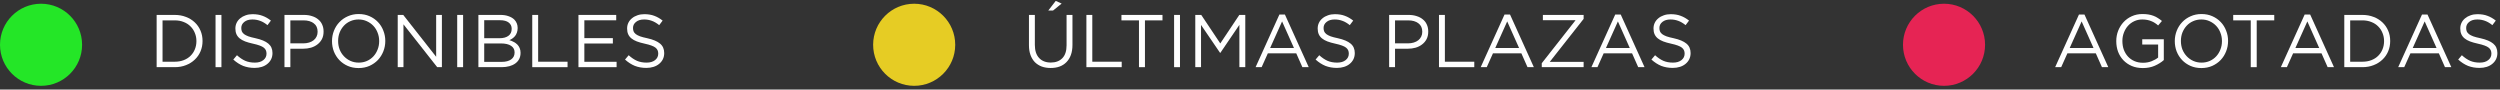
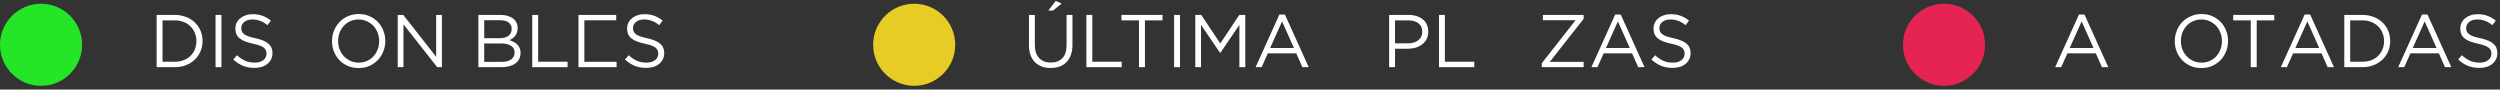
<svg xmlns="http://www.w3.org/2000/svg" width="335" height="12" viewBox="0 0 335 12" fill="none">
  <rect x="0" y="0" width="335" height="12" fill="#333333" stroke="none" />
  <path d="M11 6C11 9.038 8.538 11.5 5.5 11.5C2.462 11.5 0 9.038 0 6C0 2.962 2.462 0.5 5.5 0.5C8.538 0.5 11 2.962 11 6Z" fill="#24E627" />
  <path d="M20.99 2H23.42C23.967 2 24.467 2.09 24.92 2.27C25.38 2.443 25.773 2.687 26.1 3C26.433 3.313 26.69 3.683 26.87 4.11C27.05 4.53 27.14 4.987 27.14 5.48V5.5C27.14 5.993 27.05 6.453 26.87 6.88C26.69 7.307 26.433 7.677 26.1 7.99C25.773 8.303 25.38 8.55 24.92 8.73C24.467 8.91 23.967 9 23.42 9H20.99V2ZM21.78 2.73V8.27H23.42C23.86 8.27 24.26 8.2 24.62 8.06C24.98 7.92 25.283 7.727 25.53 7.48C25.783 7.233 25.977 6.943 26.11 6.61C26.25 6.27 26.32 5.907 26.32 5.52V5.5C26.32 5.113 26.25 4.753 26.11 4.42C25.977 4.08 25.783 3.787 25.53 3.54C25.283 3.287 24.98 3.09 24.62 2.95C24.26 2.803 23.86 2.73 23.42 2.73H21.78Z" fill="white" />
  <path d="M28.882 2H29.672V9H28.882V2Z" fill="white" />
  <path d="M34.122 9.1C33.562 9.1 33.049 9.01 32.582 8.83C32.122 8.643 31.682 8.36 31.262 7.98L31.752 7.4C32.119 7.733 32.489 7.983 32.862 8.15C33.236 8.31 33.666 8.39 34.152 8.39C34.626 8.39 35.002 8.28 35.282 8.06C35.569 7.833 35.712 7.547 35.712 7.2V7.18C35.712 7.02 35.686 6.877 35.632 6.75C35.579 6.617 35.486 6.497 35.352 6.39C35.219 6.283 35.032 6.187 34.792 6.1C34.559 6.013 34.259 5.93 33.892 5.85C33.492 5.763 33.142 5.663 32.842 5.55C32.549 5.437 32.306 5.3 32.112 5.14C31.919 4.98 31.776 4.793 31.682 4.58C31.589 4.367 31.542 4.117 31.542 3.83V3.81C31.542 3.537 31.599 3.283 31.712 3.05C31.826 2.817 31.986 2.617 32.192 2.45C32.399 2.277 32.642 2.143 32.922 2.05C33.202 1.95 33.509 1.9 33.842 1.9C34.356 1.9 34.802 1.973 35.182 2.12C35.569 2.26 35.942 2.473 36.302 2.76L35.842 3.37C35.516 3.103 35.186 2.91 34.852 2.79C34.526 2.67 34.182 2.61 33.822 2.61C33.362 2.61 32.999 2.72 32.732 2.94C32.466 3.153 32.332 3.42 32.332 3.74V3.76C32.332 3.927 32.359 4.077 32.412 4.21C32.466 4.337 32.562 4.457 32.702 4.57C32.842 4.677 33.036 4.777 33.282 4.87C33.529 4.957 33.846 5.04 34.232 5.12C35.012 5.293 35.586 5.533 35.952 5.84C36.326 6.147 36.512 6.567 36.512 7.1V7.12C36.512 7.42 36.452 7.693 36.332 7.94C36.212 8.18 36.046 8.387 35.832 8.56C35.626 8.733 35.376 8.867 35.082 8.96C34.789 9.053 34.469 9.1 34.122 9.1Z" fill="white" />
-   <path d="M38.119 2H40.739C41.132 2 41.489 2.053 41.809 2.16C42.136 2.26 42.412 2.407 42.639 2.6C42.872 2.787 43.049 3.017 43.169 3.29C43.296 3.563 43.359 3.873 43.359 4.22V4.24C43.359 4.62 43.286 4.953 43.139 5.24C42.992 5.52 42.792 5.757 42.539 5.95C42.292 6.143 42.002 6.29 41.669 6.39C41.336 6.483 40.982 6.53 40.609 6.53H38.909V9H38.119V2ZM40.639 5.81C40.926 5.81 41.186 5.773 41.419 5.7C41.659 5.627 41.862 5.523 42.029 5.39C42.202 5.25 42.332 5.087 42.419 4.9C42.512 4.713 42.559 4.503 42.559 4.27V4.25C42.559 3.75 42.386 3.373 42.039 3.12C41.699 2.86 41.246 2.73 40.679 2.73H38.909V5.81H40.639Z" fill="white" />
  <path d="M48.049 9.12C47.515 9.12 47.029 9.023 46.589 8.83C46.155 8.637 45.782 8.377 45.469 8.05C45.155 7.717 44.912 7.333 44.739 6.9C44.572 6.46 44.489 6 44.489 5.52V5.5C44.489 5.02 44.575 4.56 44.749 4.12C44.922 3.68 45.165 3.297 45.479 2.97C45.792 2.637 46.169 2.373 46.609 2.18C47.049 1.98 47.535 1.88 48.069 1.88C48.602 1.88 49.085 1.977 49.519 2.17C49.959 2.363 50.335 2.627 50.649 2.96C50.962 3.287 51.202 3.67 51.369 4.11C51.542 4.543 51.629 5 51.629 5.48V5.5C51.629 5.98 51.542 6.44 51.369 6.88C51.195 7.32 50.952 7.707 50.639 8.04C50.325 8.367 49.949 8.63 49.509 8.83C49.069 9.023 48.582 9.12 48.049 9.12ZM48.069 8.39C48.469 8.39 48.835 8.317 49.169 8.17C49.509 8.017 49.799 7.81 50.039 7.55C50.279 7.29 50.465 6.987 50.599 6.64C50.739 6.293 50.809 5.92 50.809 5.52V5.5C50.809 5.1 50.739 4.727 50.599 4.38C50.465 4.027 50.275 3.72 50.029 3.46C49.782 3.2 49.489 2.993 49.149 2.84C48.815 2.687 48.449 2.61 48.049 2.61C47.649 2.61 47.279 2.687 46.939 2.84C46.605 2.987 46.319 3.19 46.079 3.45C45.839 3.71 45.649 4.013 45.509 4.36C45.375 4.707 45.309 5.08 45.309 5.48V5.5C45.309 5.9 45.375 6.277 45.509 6.63C45.649 6.977 45.842 7.28 46.089 7.54C46.335 7.8 46.625 8.007 46.959 8.16C47.299 8.313 47.669 8.39 48.069 8.39Z" fill="white" />
  <path d="M53.295 2H54.035L58.445 7.61V2H59.215V9H58.585L54.065 3.26V9H53.295V2Z" fill="white" />
-   <path d="M61.265 2H62.055V9H61.265V2Z" fill="white" />
  <path d="M64.105 2H67.085C67.485 2 67.839 2.057 68.145 2.17C68.459 2.277 68.715 2.427 68.915 2.62C69.215 2.933 69.365 3.307 69.365 3.74V3.76C69.365 3.987 69.332 4.19 69.265 4.37C69.205 4.543 69.122 4.697 69.015 4.83C68.909 4.957 68.789 5.067 68.655 5.16C68.529 5.247 68.395 5.32 68.255 5.38C68.462 5.44 68.655 5.52 68.835 5.62C69.022 5.713 69.182 5.827 69.315 5.96C69.449 6.093 69.555 6.253 69.635 6.44C69.715 6.62 69.755 6.83 69.755 7.07V7.09C69.755 7.39 69.695 7.66 69.575 7.9C69.455 8.133 69.282 8.333 69.055 8.5C68.835 8.66 68.569 8.783 68.255 8.87C67.942 8.957 67.595 9 67.215 9H64.105V2ZM68.565 3.85C68.565 3.503 68.432 3.227 68.165 3.02C67.899 2.813 67.515 2.71 67.015 2.71H64.885V5.12H66.955C67.435 5.12 67.822 5.017 68.115 4.81C68.415 4.597 68.565 4.283 68.565 3.87V3.85ZM68.955 7.02C68.955 6.64 68.799 6.347 68.485 6.14C68.172 5.927 67.709 5.82 67.095 5.82H64.885V8.29H67.235C67.769 8.29 68.189 8.18 68.495 7.96C68.802 7.74 68.955 7.433 68.955 7.04V7.02Z" fill="white" />
  <path d="M71.322 2H72.112V8.27H76.052V9H71.322V2Z" fill="white" />
-   <path d="M77.513 2H82.573V2.72H78.303V5.11H82.123V5.83H78.303V8.28H82.623V9H77.513V2Z" fill="white" />
+   <path d="M77.513 2H82.573V2.72H78.303V5.11H82.123H78.303V8.28H82.623V9H77.513V2Z" fill="white" />
  <path d="M86.613 9.1C86.053 9.1 85.539 9.01 85.073 8.83C84.613 8.643 84.173 8.36 83.753 7.98L84.243 7.4C84.609 7.733 84.979 7.983 85.353 8.15C85.726 8.31 86.156 8.39 86.643 8.39C87.116 8.39 87.493 8.28 87.773 8.06C88.059 7.833 88.203 7.547 88.203 7.2V7.18C88.203 7.02 88.176 6.877 88.123 6.75C88.069 6.617 87.976 6.497 87.843 6.39C87.709 6.283 87.523 6.187 87.283 6.1C87.049 6.013 86.749 5.93 86.383 5.85C85.983 5.763 85.633 5.663 85.333 5.55C85.039 5.437 84.796 5.3 84.603 5.14C84.409 4.98 84.266 4.793 84.173 4.58C84.079 4.367 84.033 4.117 84.033 3.83V3.81C84.033 3.537 84.089 3.283 84.203 3.05C84.316 2.817 84.476 2.617 84.683 2.45C84.889 2.277 85.133 2.143 85.413 2.05C85.693 1.95 85.999 1.9 86.333 1.9C86.846 1.9 87.293 1.973 87.673 2.12C88.059 2.26 88.433 2.473 88.793 2.76L88.333 3.37C88.006 3.103 87.676 2.91 87.343 2.79C87.016 2.67 86.673 2.61 86.313 2.61C85.853 2.61 85.489 2.72 85.223 2.94C84.956 3.153 84.823 3.42 84.823 3.74V3.76C84.823 3.927 84.849 4.077 84.903 4.21C84.956 4.337 85.053 4.457 85.193 4.57C85.333 4.677 85.526 4.777 85.773 4.87C86.019 4.957 86.336 5.04 86.723 5.12C87.503 5.293 88.076 5.533 88.443 5.84C88.816 6.147 89.003 6.567 89.003 7.1V7.12C89.003 7.42 88.943 7.693 88.823 7.94C88.703 8.18 88.536 8.387 88.323 8.56C88.116 8.733 87.866 8.867 87.573 8.96C87.279 9.053 86.959 9.1 86.613 9.1Z" fill="white" />
  <path d="M128 6C128 9.038 125.538 11.5 122.5 11.5C119.462 11.5 117 9.038 117 6C117 2.962 119.462 0.5 122.5 0.5C125.538 0.5 128 2.962 128 6Z" fill="#E6CC24" />
  <path d="M141.47 0.12L142.26 0.48L141.11 1.41H140.47L141.47 0.12ZM140.79 9.11C140.357 9.11 139.96 9.047 139.6 8.92C139.247 8.787 138.94 8.593 138.68 8.34C138.427 8.08 138.23 7.76 138.09 7.38C137.95 7 137.88 6.563 137.88 6.07V2H138.67V6.02C138.67 6.78 138.86 7.363 139.24 7.77C139.62 8.177 140.143 8.38 140.81 8.38C141.457 8.38 141.97 8.187 142.35 7.8C142.73 7.413 142.92 6.837 142.92 6.07V2H143.71V6.01C143.71 6.523 143.64 6.973 143.5 7.36C143.36 7.747 143.16 8.07 142.9 8.33C142.647 8.59 142.34 8.787 141.98 8.92C141.627 9.047 141.23 9.11 140.79 9.11Z" fill="white" />
  <path d="M145.578 2H146.368V8.27H150.308V9H145.578V2Z" fill="white" />
  <path d="M152.623 2.73H150.273V2H155.773V2.73H153.423V9H152.623V2.73Z" fill="white" />
  <path d="M157.328 2H158.118V9H157.328V2Z" fill="white" />
  <path d="M160.168 2H160.968L163.518 5.82L166.068 2H166.868V9H166.078V3.33L163.528 7.08H163.488L160.938 3.34V9H160.168V2Z" fill="white" />
  <path d="M171.439 1.95H172.179L175.369 9H174.519L173.699 7.15H169.889L169.059 9H168.249L171.439 1.95ZM173.389 6.43L171.799 2.87L170.199 6.43H173.389Z" fill="white" />
-   <path d="M179.15 9.1C178.59 9.1 178.076 9.01 177.61 8.83C177.15 8.643 176.71 8.36 176.29 7.98L176.78 7.4C177.146 7.733 177.516 7.983 177.89 8.15C178.263 8.31 178.693 8.39 179.18 8.39C179.653 8.39 180.03 8.28 180.31 8.06C180.596 7.833 180.74 7.547 180.74 7.2V7.18C180.74 7.02 180.713 6.877 180.66 6.75C180.606 6.617 180.513 6.497 180.38 6.39C180.246 6.283 180.06 6.187 179.82 6.1C179.586 6.013 179.286 5.93 178.92 5.85C178.52 5.763 178.17 5.663 177.87 5.55C177.576 5.437 177.333 5.3 177.14 5.14C176.946 4.98 176.803 4.793 176.71 4.58C176.616 4.367 176.57 4.117 176.57 3.83V3.81C176.57 3.537 176.626 3.283 176.74 3.05C176.853 2.817 177.013 2.617 177.22 2.45C177.426 2.277 177.67 2.143 177.95 2.05C178.23 1.95 178.536 1.9 178.87 1.9C179.383 1.9 179.83 1.973 180.21 2.12C180.596 2.26 180.97 2.473 181.33 2.76L180.87 3.37C180.543 3.103 180.213 2.91 179.88 2.79C179.553 2.67 179.21 2.61 178.85 2.61C178.39 2.61 178.026 2.72 177.76 2.94C177.493 3.153 177.36 3.42 177.36 3.74V3.76C177.36 3.927 177.386 4.077 177.44 4.21C177.493 4.337 177.59 4.457 177.73 4.57C177.87 4.677 178.063 4.777 178.31 4.87C178.556 4.957 178.873 5.04 179.26 5.12C180.04 5.293 180.613 5.533 180.98 5.84C181.353 6.147 181.54 6.567 181.54 7.1V7.12C181.54 7.42 181.48 7.693 181.36 7.94C181.24 8.18 181.073 8.387 180.86 8.56C180.653 8.733 180.403 8.867 180.11 8.96C179.816 9.053 179.496 9.1 179.15 9.1Z" fill="white" />
  <path d="M186.144 2H188.764C189.158 2 189.514 2.053 189.834 2.16C190.161 2.26 190.438 2.407 190.664 2.6C190.898 2.787 191.074 3.017 191.194 3.29C191.321 3.563 191.384 3.873 191.384 4.22V4.24C191.384 4.62 191.311 4.953 191.164 5.24C191.018 5.52 190.818 5.757 190.564 5.95C190.318 6.143 190.028 6.29 189.694 6.39C189.361 6.483 189.008 6.53 188.634 6.53H186.934V9H186.144V2ZM188.664 5.81C188.951 5.81 189.211 5.773 189.444 5.7C189.684 5.627 189.888 5.523 190.054 5.39C190.228 5.25 190.358 5.087 190.444 4.9C190.538 4.713 190.584 4.503 190.584 4.27V4.25C190.584 3.75 190.411 3.373 190.064 3.12C189.724 2.86 189.271 2.73 188.704 2.73H186.934V5.81H188.664Z" fill="white" />
  <path d="M192.824 2H193.614V8.27H197.554V9H192.824V2Z" fill="white" />
-   <path d="M201.605 1.95H202.345L205.535 9H204.685L203.865 7.15H200.055L199.225 9H198.415L201.605 1.95ZM203.555 6.43L201.965 2.87L200.365 6.43H203.555Z" fill="white" />
  <path d="M206.596 8.47L211.126 2.71H206.746V2H212.206V2.53L207.666 8.29H212.206V9H206.596V8.47Z" fill="white" />
  <path d="M216.439 1.95H217.179L220.369 9H219.519L218.699 7.15H214.889L214.059 9H213.249L216.439 1.95ZM218.389 6.43L216.799 2.87L215.199 6.43H218.389Z" fill="white" />
  <path d="M224.15 9.1C223.59 9.1 223.076 9.01 222.61 8.83C222.15 8.643 221.71 8.36 221.29 7.98L221.78 7.4C222.146 7.733 222.516 7.983 222.89 8.15C223.263 8.31 223.693 8.39 224.18 8.39C224.653 8.39 225.03 8.28 225.31 8.06C225.596 7.833 225.74 7.547 225.74 7.2V7.18C225.74 7.02 225.713 6.877 225.66 6.75C225.606 6.617 225.513 6.497 225.38 6.39C225.246 6.283 225.06 6.187 224.82 6.1C224.586 6.013 224.286 5.93 223.92 5.85C223.52 5.763 223.17 5.663 222.87 5.55C222.576 5.437 222.333 5.3 222.14 5.14C221.946 4.98 221.803 4.793 221.71 4.58C221.616 4.367 221.57 4.117 221.57 3.83V3.81C221.57 3.537 221.626 3.283 221.74 3.05C221.853 2.817 222.013 2.617 222.22 2.45C222.426 2.277 222.67 2.143 222.95 2.05C223.23 1.95 223.536 1.9 223.87 1.9C224.383 1.9 224.83 1.973 225.21 2.12C225.596 2.26 225.97 2.473 226.33 2.76L225.87 3.37C225.543 3.103 225.213 2.91 224.88 2.79C224.553 2.67 224.21 2.61 223.85 2.61C223.39 2.61 223.026 2.72 222.76 2.94C222.493 3.153 222.36 3.42 222.36 3.74V3.76C222.36 3.927 222.386 4.077 222.44 4.21C222.493 4.337 222.59 4.457 222.73 4.57C222.87 4.677 223.063 4.777 223.31 4.87C223.556 4.957 223.873 5.04 224.26 5.12C225.04 5.293 225.613 5.533 225.98 5.84C226.353 6.147 226.54 6.567 226.54 7.1V7.12C226.54 7.42 226.48 7.693 226.36 7.94C226.24 8.18 226.073 8.387 225.86 8.56C225.653 8.733 225.403 8.867 225.11 8.96C224.816 9.053 224.496 9.1 224.15 9.1Z" fill="white" />
  <path d="M266 6C266 9.038 263.538 11.5 260.5 11.5C257.462 11.5 255 9.038 255 6C255 2.962 257.462 0.5 260.5 0.5C263.538 0.5 266 2.962 266 6Z" fill="#E62454" />
  <path d="M278.58 1.95H279.32L282.51 9H281.66L280.84 7.15H277.03L276.2 9H275.39L278.58 1.95ZM280.53 6.43L278.94 2.87L277.34 6.43H280.53Z" fill="white" />
-   <path d="M287.14 9.12C286.587 9.12 286.09 9.027 285.65 8.84C285.217 8.653 284.844 8.397 284.53 8.07C284.224 7.743 283.987 7.363 283.82 6.93C283.66 6.49 283.58 6.02 283.58 5.52V5.5C283.58 5.02 283.664 4.563 283.83 4.13C284.004 3.69 284.244 3.303 284.55 2.97C284.857 2.637 285.224 2.373 285.65 2.18C286.084 1.98 286.564 1.88 287.09 1.88C287.384 1.88 287.65 1.9 287.89 1.94C288.137 1.98 288.364 2.04 288.57 2.12C288.784 2.2 288.98 2.3 289.16 2.42C289.347 2.533 289.527 2.663 289.7 2.81L289.19 3.41C289.057 3.29 288.917 3.183 288.77 3.09C288.624 2.99 288.464 2.907 288.29 2.84C288.124 2.767 287.937 2.71 287.73 2.67C287.53 2.63 287.307 2.61 287.06 2.61C286.674 2.61 286.317 2.687 285.99 2.84C285.664 2.993 285.384 3.2 285.15 3.46C284.917 3.72 284.734 4.027 284.6 4.38C284.467 4.727 284.4 5.093 284.4 5.48V5.5C284.4 5.92 284.464 6.307 284.59 6.66C284.724 7.013 284.91 7.32 285.15 7.58C285.39 7.84 285.68 8.043 286.02 8.19C286.36 8.337 286.744 8.41 287.17 8.41C287.57 8.41 287.947 8.343 288.3 8.21C288.654 8.07 288.95 7.903 289.19 7.71V5.97H287.06V5.26H289.95V8.05C289.624 8.343 289.22 8.597 288.74 8.81C288.267 9.017 287.734 9.12 287.14 9.12Z" fill="white" />
  <path d="M294.982 9.12C294.449 9.12 293.962 9.023 293.522 8.83C293.089 8.637 292.716 8.377 292.402 8.05C292.089 7.717 291.846 7.333 291.672 6.9C291.506 6.46 291.422 6 291.422 5.52V5.5C291.422 5.02 291.509 4.56 291.682 4.12C291.856 3.68 292.099 3.297 292.412 2.97C292.726 2.637 293.102 2.373 293.542 2.18C293.982 1.98 294.469 1.88 295.002 1.88C295.536 1.88 296.019 1.977 296.452 2.17C296.892 2.363 297.269 2.627 297.582 2.96C297.896 3.287 298.136 3.67 298.302 4.11C298.476 4.543 298.562 5 298.562 5.48V5.5C298.562 5.98 298.476 6.44 298.302 6.88C298.129 7.32 297.886 7.707 297.572 8.04C297.259 8.367 296.882 8.63 296.442 8.83C296.002 9.023 295.516 9.12 294.982 9.12ZM295.002 8.39C295.402 8.39 295.769 8.317 296.102 8.17C296.442 8.017 296.732 7.81 296.972 7.55C297.212 7.29 297.399 6.987 297.532 6.64C297.672 6.293 297.742 5.92 297.742 5.52V5.5C297.742 5.1 297.672 4.727 297.532 4.38C297.399 4.027 297.209 3.72 296.962 3.46C296.716 3.2 296.422 2.993 296.082 2.84C295.749 2.687 295.382 2.61 294.982 2.61C294.582 2.61 294.212 2.687 293.872 2.84C293.539 2.987 293.252 3.19 293.012 3.45C292.772 3.71 292.582 4.013 292.442 4.36C292.309 4.707 292.242 5.08 292.242 5.48V5.5C292.242 5.9 292.309 6.277 292.442 6.63C292.582 6.977 292.776 7.28 293.022 7.54C293.269 7.8 293.559 8.007 293.892 8.16C294.232 8.313 294.602 8.39 295.002 8.39Z" fill="white" />
  <path d="M301.6 2.73H299.25V2H304.75V2.73H302.4V9H301.6V2.73Z" fill="white" />
  <path d="M308.824 1.95H309.564L312.754 9H311.904L311.084 7.15H307.274L306.444 9H305.634L308.824 1.95ZM310.774 6.43L309.184 2.87L307.584 6.43H310.774Z" fill="white" />
  <path d="M314.135 2H316.565C317.111 2 317.611 2.09 318.065 2.27C318.525 2.443 318.918 2.687 319.245 3C319.578 3.313 319.835 3.683 320.015 4.11C320.195 4.53 320.285 4.987 320.285 5.48V5.5C320.285 5.993 320.195 6.453 320.015 6.88C319.835 7.307 319.578 7.677 319.245 7.99C318.918 8.303 318.525 8.55 318.065 8.73C317.611 8.91 317.111 9 316.565 9H314.135V2ZM314.925 2.73V8.27H316.565C317.005 8.27 317.405 8.2 317.765 8.06C318.125 7.92 318.428 7.727 318.675 7.48C318.928 7.233 319.121 6.943 319.255 6.61C319.395 6.27 319.465 5.907 319.465 5.52V5.5C319.465 5.113 319.395 4.753 319.255 4.42C319.121 4.08 318.928 3.787 318.675 3.54C318.428 3.287 318.125 3.09 317.765 2.95C317.405 2.803 317.005 2.73 316.565 2.73H314.925Z" fill="white" />
  <path d="M324.547 1.95H325.287L328.477 9H327.627L326.807 7.15H322.997L322.167 9H321.357L324.547 1.95ZM326.497 6.43L324.907 2.87L323.307 6.43H326.497Z" fill="white" />
  <path d="M332.257 9.1C331.697 9.1 331.184 9.01 330.717 8.83C330.257 8.643 329.817 8.36 329.397 7.98L329.887 7.4C330.254 7.733 330.624 7.983 330.997 8.15C331.371 8.31 331.801 8.39 332.287 8.39C332.761 8.39 333.137 8.28 333.417 8.06C333.704 7.833 333.847 7.547 333.847 7.2V7.18C333.847 7.02 333.821 6.877 333.767 6.75C333.714 6.617 333.621 6.497 333.487 6.39C333.354 6.283 333.167 6.187 332.927 6.1C332.694 6.013 332.394 5.93 332.027 5.85C331.627 5.763 331.277 5.663 330.977 5.55C330.684 5.437 330.441 5.3 330.247 5.14C330.054 4.98 329.911 4.793 329.817 4.58C329.724 4.367 329.677 4.117 329.677 3.83V3.81C329.677 3.537 329.734 3.283 329.847 3.05C329.961 2.817 330.121 2.617 330.327 2.45C330.534 2.277 330.777 2.143 331.057 2.05C331.337 1.95 331.644 1.9 331.977 1.9C332.491 1.9 332.937 1.973 333.317 2.12C333.704 2.26 334.077 2.473 334.437 2.76L333.977 3.37C333.651 3.103 333.321 2.91 332.987 2.79C332.661 2.67 332.317 2.61 331.957 2.61C331.497 2.61 331.134 2.72 330.867 2.94C330.601 3.153 330.467 3.42 330.467 3.74V3.76C330.467 3.927 330.494 4.077 330.547 4.21C330.601 4.337 330.697 4.457 330.837 4.57C330.977 4.677 331.171 4.777 331.417 4.87C331.664 4.957 331.981 5.04 332.367 5.12C333.147 5.293 333.721 5.533 334.087 5.84C334.461 6.147 334.647 6.567 334.647 7.1V7.12C334.647 7.42 334.587 7.693 334.467 7.94C334.347 8.18 334.181 8.387 333.967 8.56C333.761 8.733 333.511 8.867 333.217 8.96C332.924 9.053 332.604 9.1 332.257 9.1Z" fill="white" />
</svg>